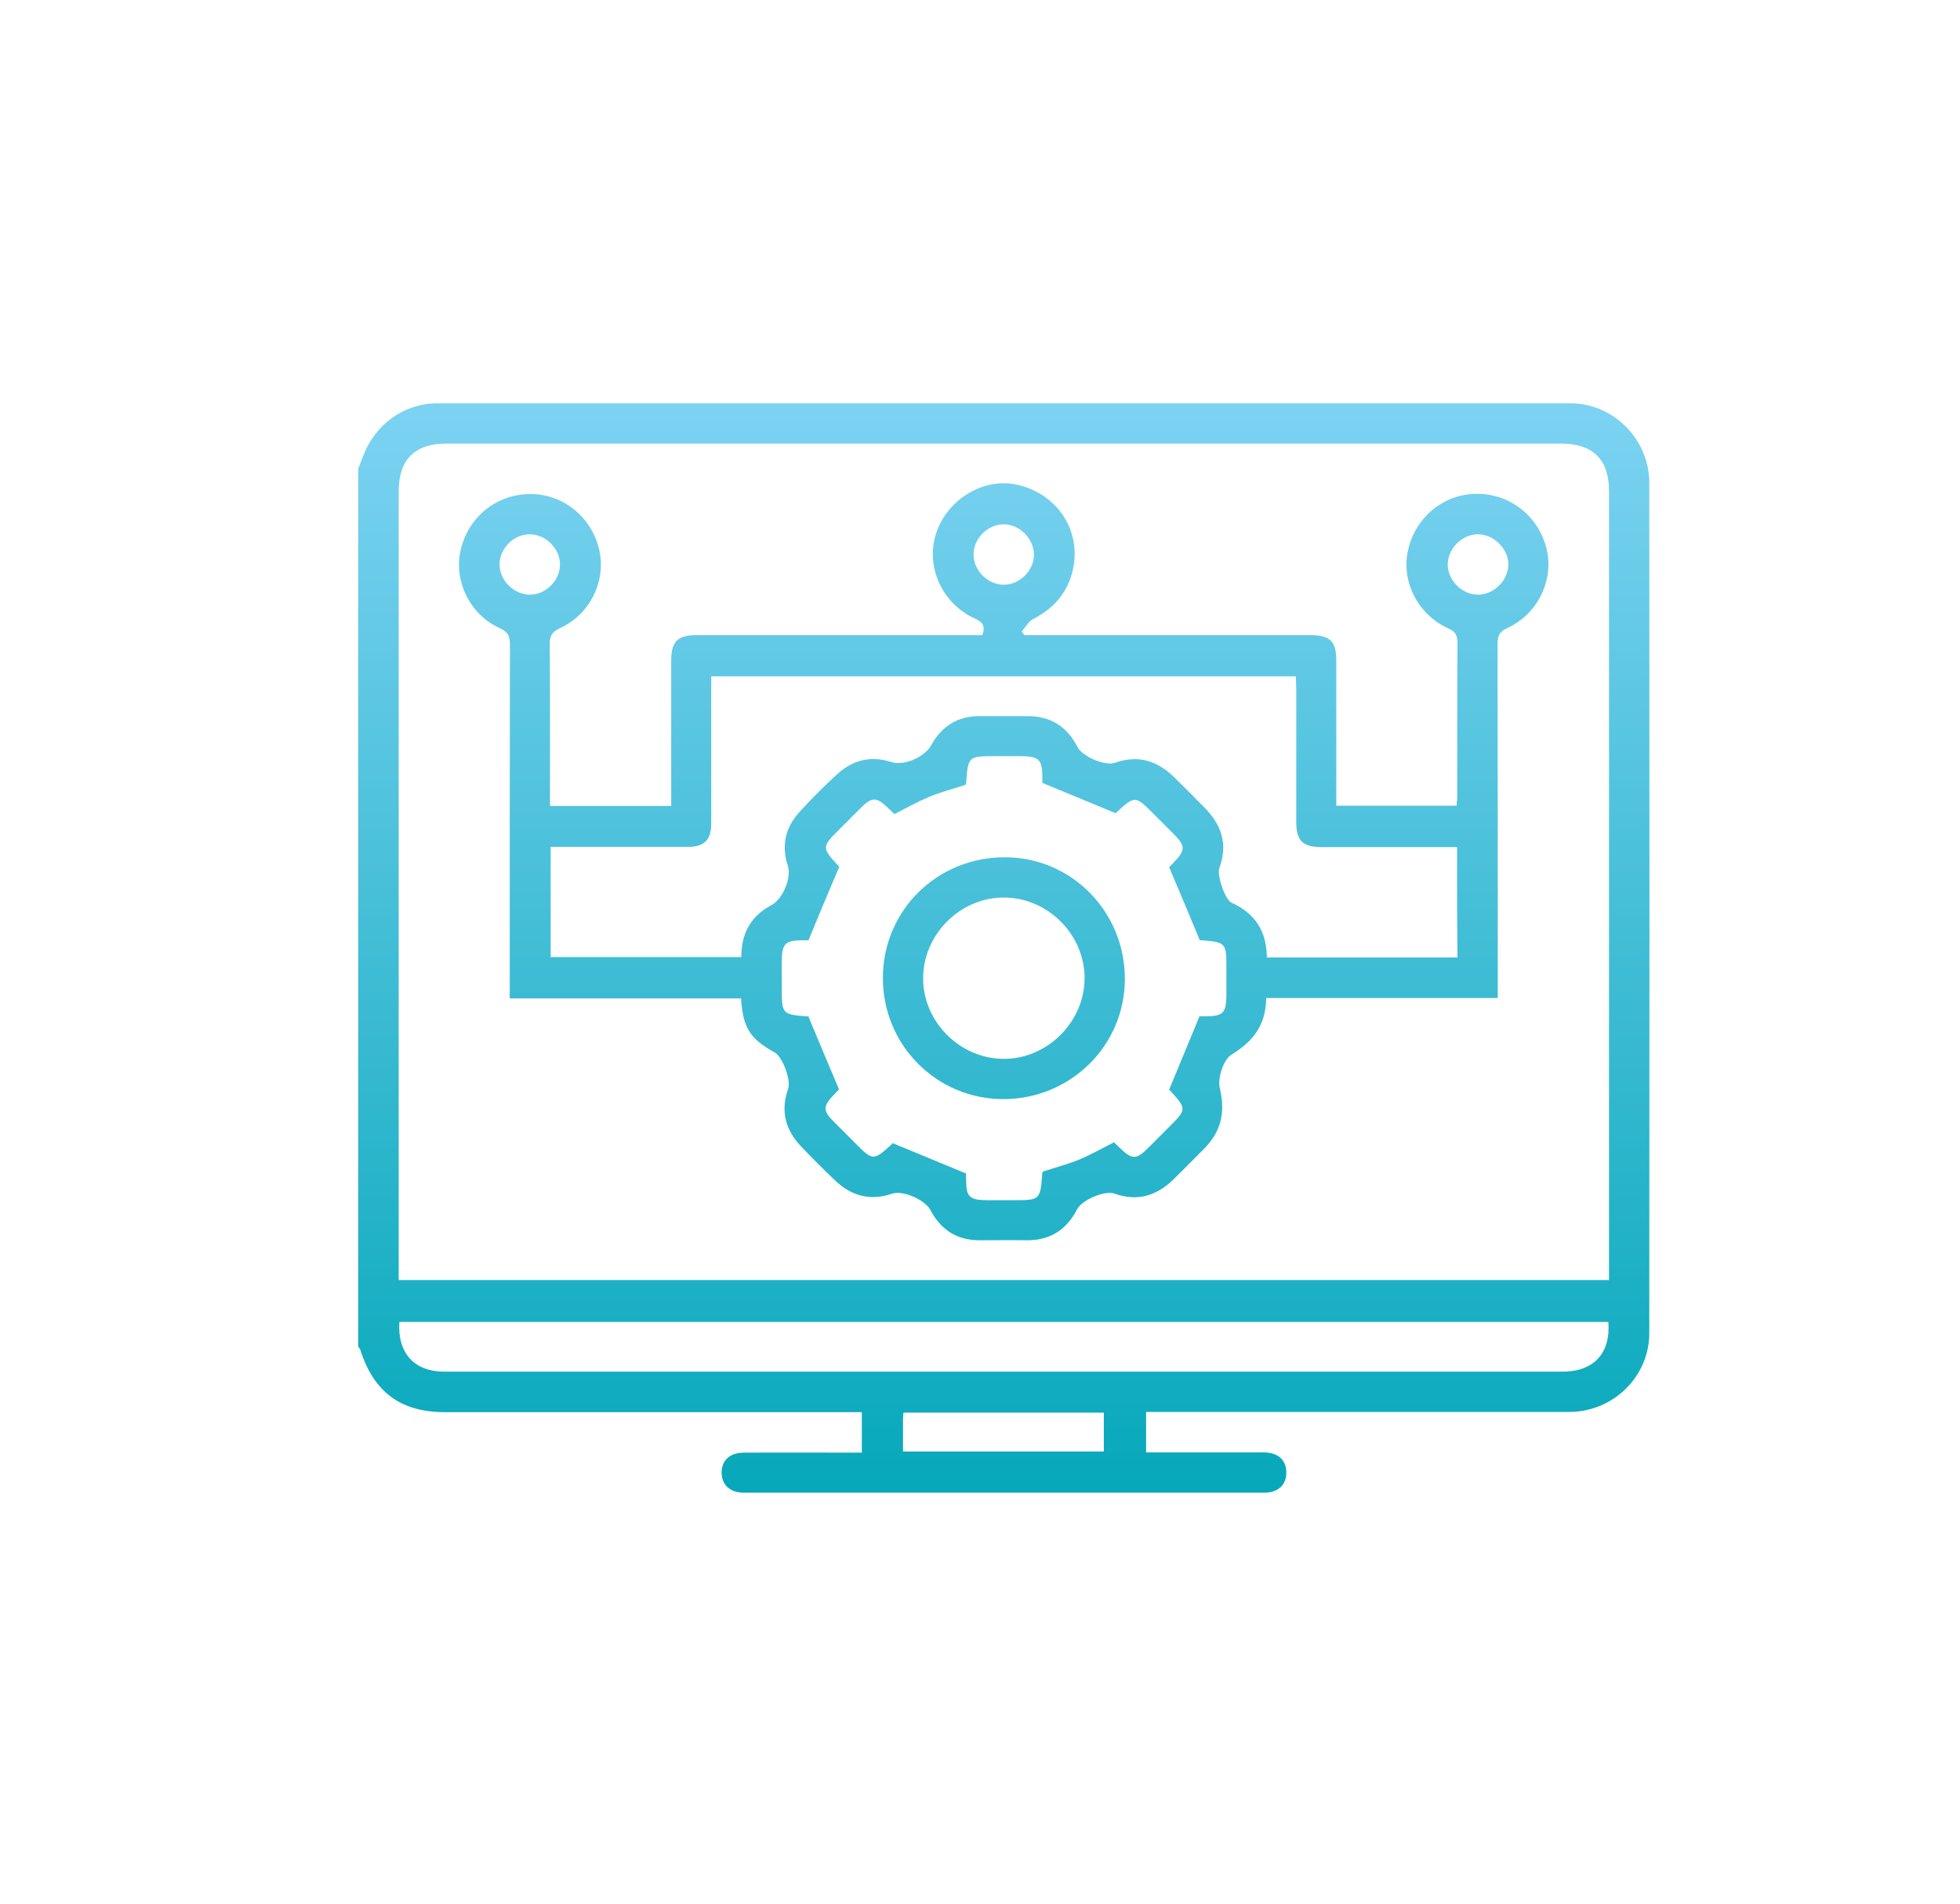
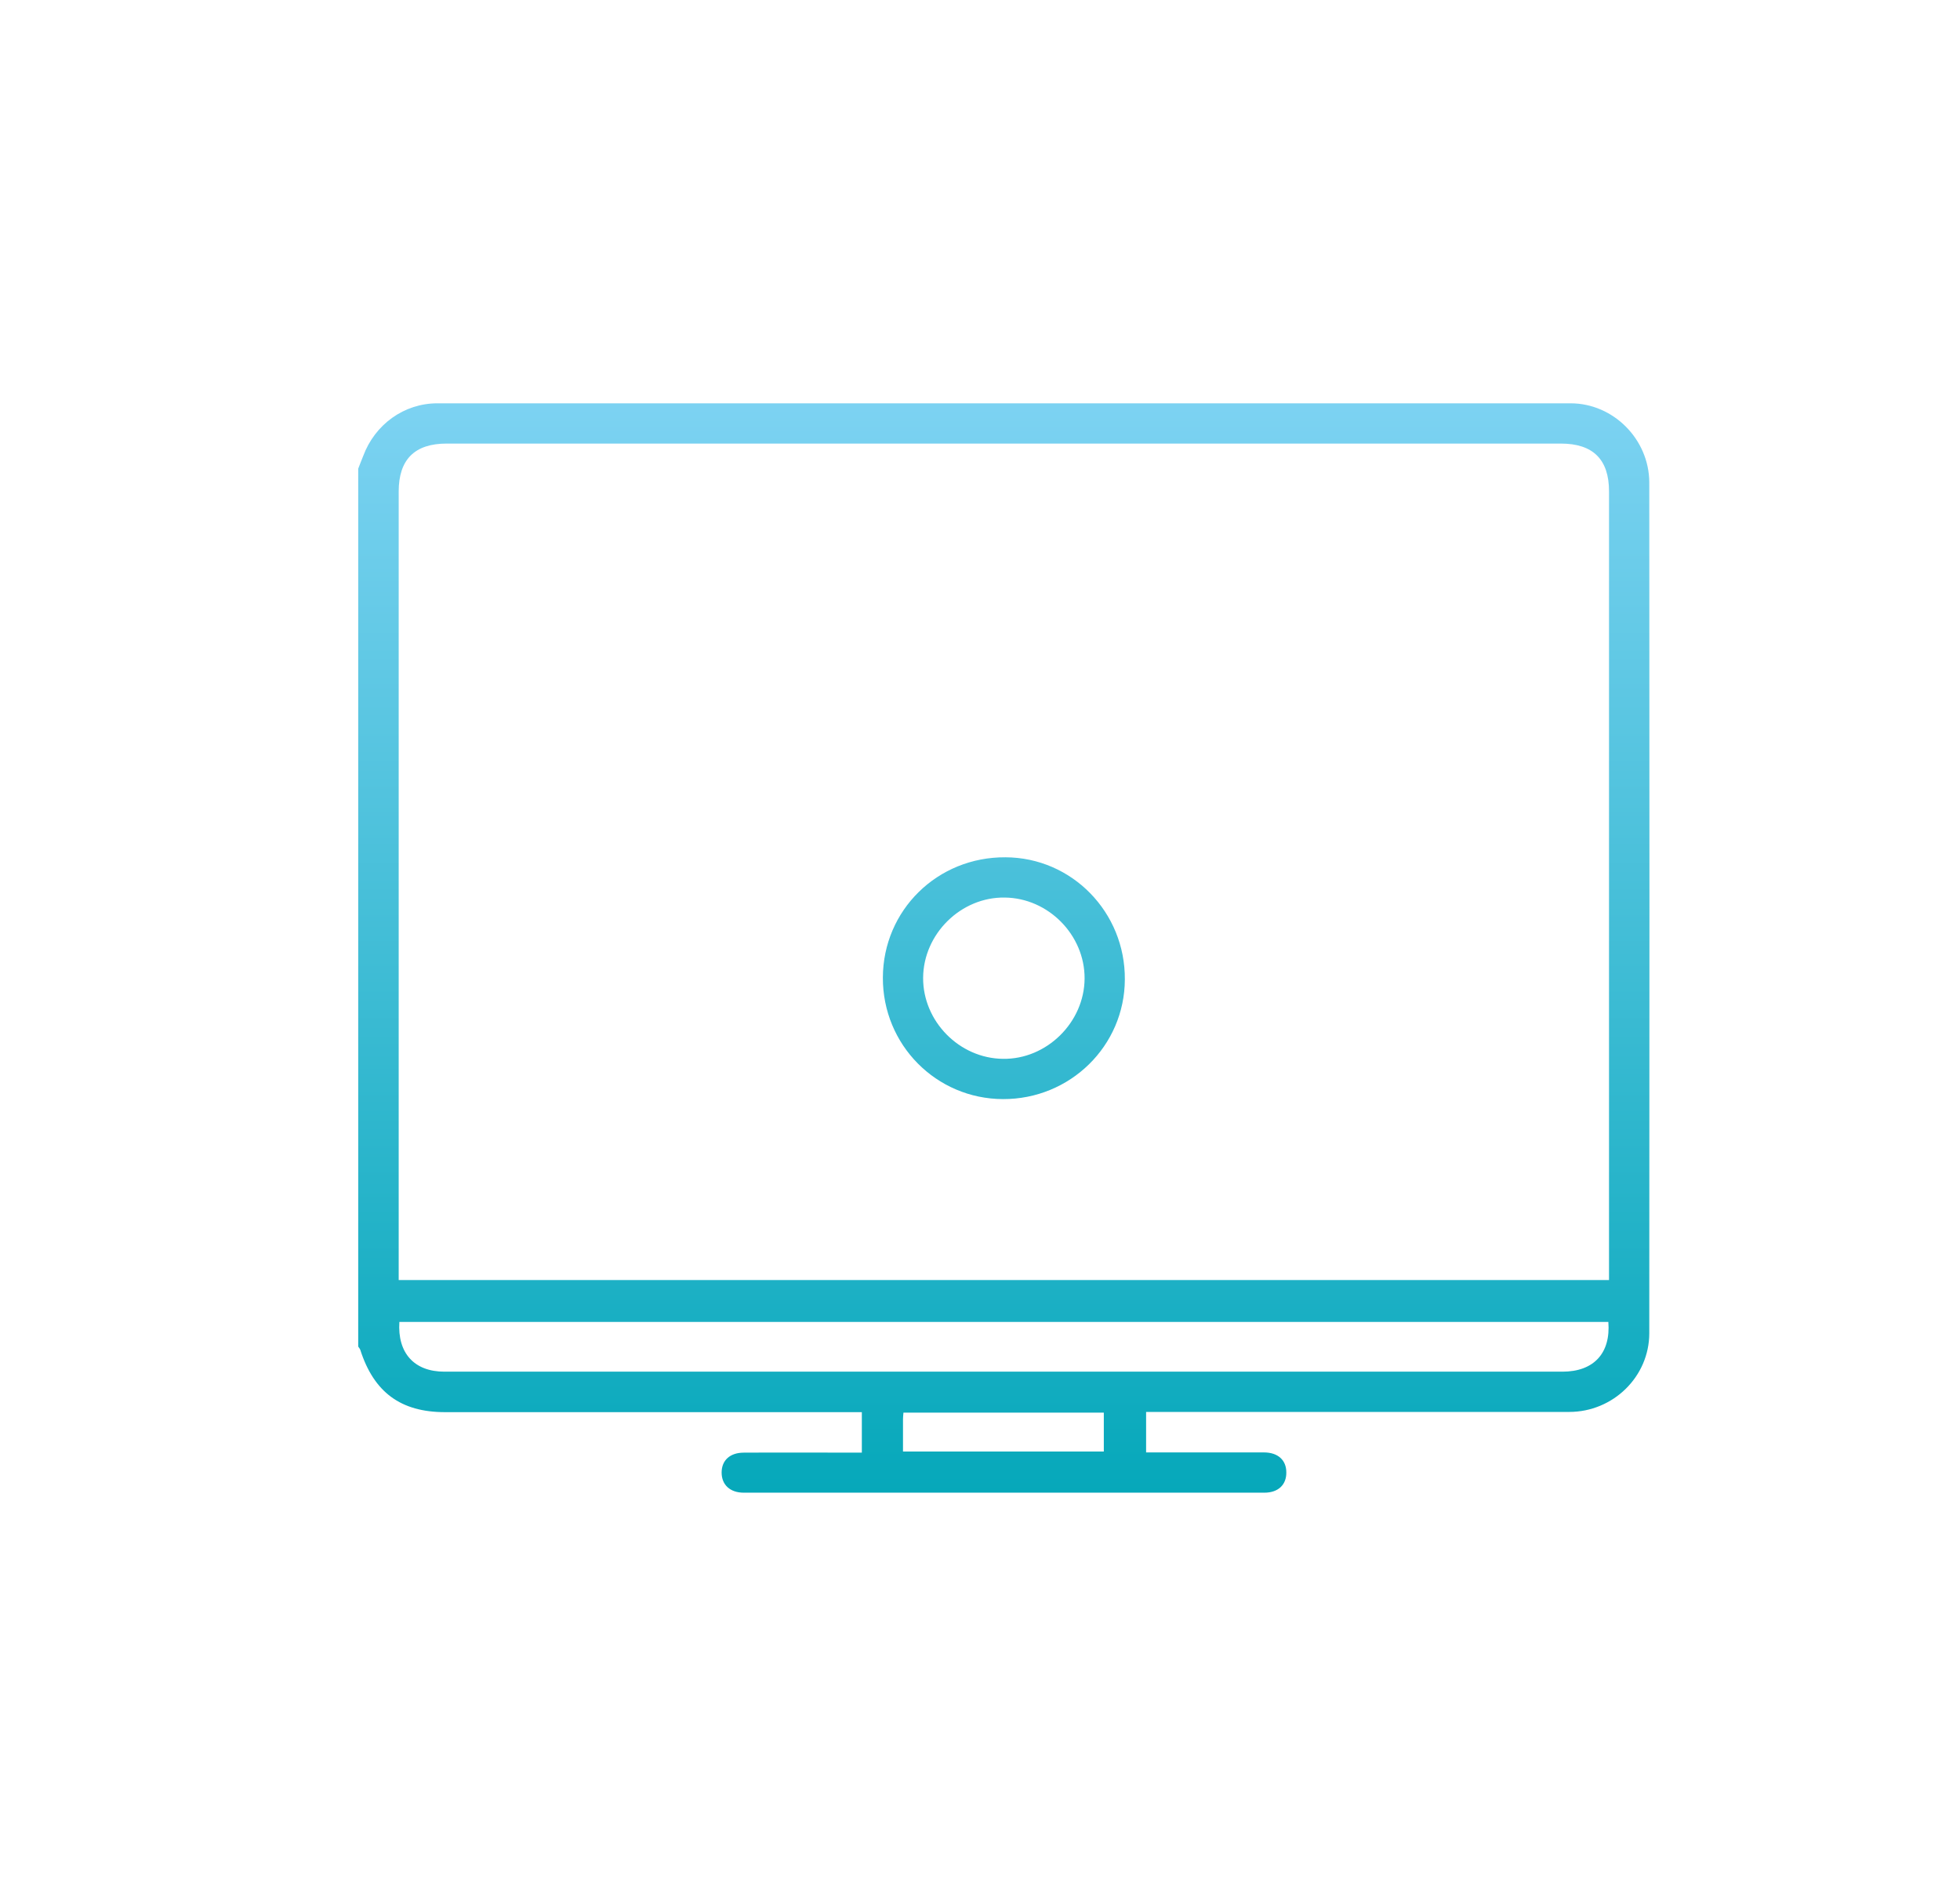
<svg xmlns="http://www.w3.org/2000/svg" version="1.1" id="Layer_1" x="0px" y="0px" viewBox="0 0 866.7 841.9" enable-background="new 0 0 866.7 841.9" xml:space="preserve">
  <g>
    <linearGradient id="SVGID_1_" gradientUnits="userSpaceOnUse" x1="443.869" y1="659.892" x2="443.869" y2="171.892">
      <stop offset="0" style="stop-color:#06A8BA" />
      <stop offset="1" style="stop-color:#7ED3F3" />
    </linearGradient>
    <path fill="url(#SVGID_1_)" d="M158.4,207.2c0.7-1.9,1.5-3.8,2.2-5.6c5.2-14,18.1-23.3,32.8-23.3c167,0,334,0,501.1,0   c18.9,0,34.7,15.9,34.8,34.9c0.1,125.4,0.1,250.8,0,376.2c0,19.2-16,34.8-35.4,34.8c-59.6,0-119.3,0-178.9,0c-2.6,0-5.2,0-8.2,0   c0,5.8,0,11.5,0,17.9c1.9,0,3.8,0,5.8,0c15.4,0,30.8,0,46.3,0c6.2,0,9.9,3.4,9.9,8.8c0.1,5.5-3.6,9-9.7,9c-76.7,0-153.5,0-230.2,0   c-6.1,0-9.8-3.5-9.8-8.9c0-5.4,3.7-8.8,9.8-8.8c17.3-0.1,34.5,0,52.2,0c0-5.9,0-11.5,0-17.9c-2.2,0-4.3,0-6.5,0   c-59.3,0-118.5,0-177.8,0c-19.6,0-31.5-8.8-37.5-27.6c-0.2-0.5-0.6-0.9-0.9-1.4C158.4,465.9,158.4,336.6,158.4,207.2z M176.3,565.9   c178.8,0,356.9,0,535.2,0c0-2.2,0-4.1,0-5.9c0-114.3,0-228.5,0-342.8c0-14.1-7.1-21.1-21.3-21.1c-164.2,0-328.5,0-492.7,0   c-14.2,0-21.2,7.1-21.2,21.2c0,114.1,0,228.1,0,342.2C176.3,561.5,176.3,563.5,176.3,565.9z M711.2,584.4c-178.5,0-356.6,0-534.6,0   c-0.9,13.8,6.6,22,19.9,22c164.8,0,329.6,0,494.4,0C704.7,606.4,712.3,598.3,711.2,584.4z M399.3,641.7c30.1,0,59.5,0,88.8,0   c0-6,0-11.7,0-17.2c-29.7,0-59,0-88.6,0c-0.1,1.2-0.2,2-0.2,2.9C399.3,632.1,399.3,636.7,399.3,641.7z" />
    <linearGradient id="SVGID_2_" gradientUnits="userSpaceOnUse" x1="443.88" y1="660.044" x2="443.88" y2="172.044">
      <stop offset="0" style="stop-color:#06A8BA" />
      <stop offset="1" style="stop-color:#7ED3F3" />
    </linearGradient>
-     <path fill="url(#SVGID_2_)" d="M327.7,441.4c-34.1,0-67.9,0-102.3,0c0-2.4,0-4.3,0-6.3c0-50,0-100,0.1-149.9c0-3.7-0.7-5.8-4.5-7.5   c-13.2-5.9-20.5-21-17.3-34.6c3.5-14.8,16-24.7,31-24.7c14.5,0.1,27,10.2,30.3,24.8c3.1,13.6-4.1,28.5-17.4,34.5   c-3.4,1.6-4.5,3.3-4.5,7c0.2,23.7,0.1,47.5,0.1,71.6c17.9,0,35.4,0,53.6,0c0-2.1,0-4.1,0-6.1c0-19.3,0-38.6,0-58   c0-8.6,2.8-11.4,11.2-11.4c40.1,0,80.3,0,120.4,0c2,0,4,0,6,0c1.4-4,0.2-5.8-3.4-7.4c-14.7-6.7-22-23.4-16.9-38.1   c5.2-14.9,21.1-24.3,35.7-21c16.6,3.7,27.4,18.4,25.1,34.9c-1.6,11.2-7.9,19.3-18.1,24.5c-2,1-3.3,3.6-5,5.4   c0.4,0.6,0.8,1.1,1.2,1.7c2.2,0,4.4,0,6.5,0c39.9,0,79.9,0,119.8,0c9,0,11.6,2.7,11.6,11.5c0,21.2,0,42.3,0,63.9   c17.8,0,35.4,0,53.2,0c0.1-1.4,0.3-2.8,0.3-4.3c0-22.5-0.1-45,0.1-67.4c0-3.4-0.7-5.2-4.1-6.7c-13.6-6.2-21-21-17.7-34.9   c3.4-14.5,15.9-24.6,30.4-24.6c14.9,0,27.5,10.1,30.9,24.8c3.1,13.6-4.2,28.5-17.4,34.5c-3.5,1.6-4.4,3.4-4.4,7.1   c0.1,49.6,0.1,99.2,0.1,148.8c0,2.4,0,4.8,0,7.7c-34.3,0-68.2,0-102.4,0c-0.1,11.8-5.6,19.1-15.3,25c-3.6,2.2-6.3,10.4-5.2,14.9   c2.6,10.8,0.5,19.3-7.1,26.9c-4.5,4.5-8.9,9-13.4,13.4c-7.4,7.2-15.9,9.9-26,6.3c-4.4-1.6-14.5,2.8-16.6,6.9   c-4.7,9.1-12,13.8-22.3,13.7c-6.9-0.1-13.7,0-20.6,0c-10.1,0.1-17.3-4.5-22-13.4c-2.4-4.5-12.1-8.8-16.9-7.2   c-9.9,3.4-18.3,0.9-25.5-6.1c-5-4.8-9.8-9.6-14.6-14.6c-7-7.3-9.4-15.7-5.9-25.6c1.4-3.9-2.5-14.2-5.9-16.1   C331.6,459.2,328.5,454.4,327.7,441.4z M644.3,374.5c-20.3,0-40.1,0-60,0c-8.2,0-11.1-2.9-11.1-10.9c0-19.7,0-39.4,0-59.1   c0-1.8-0.2-3.6-0.2-5.5c-86.3,0-172.2,0-258.5,0c0,2.4,0,4.4,0,6.4c0,19.5,0,39,0,58.5c0,7.5-3,10.5-10.4,10.5   c-18.2,0-36.4,0-54.6,0c-2,0-4,0-6,0c0,16.7,0,32.7,0,48.7c28.3,0,56.3,0,84.3,0c0-10.6,4.3-18.2,13.4-23c4.9-2.6,8.9-12,7.2-17.3   c-3-8.9-1.1-17,5.1-23.8c5.4-5.9,11-11.6,16.9-16.9c6.8-6.2,14.8-8.1,23.8-5.2c5.6,1.8,14.7-2.2,17.6-7.5   c4.6-8.3,11.6-12.8,21.2-12.8c7.1,0,14.1,0,21.2,0c10.3-0.1,17.7,4.6,22.3,13.7c2.1,4.1,12.2,8.5,16.6,6.9   c10.1-3.6,18.6-0.9,26,6.3c4.5,4.4,9,8.9,13.4,13.4c7.6,7.6,10.6,16.3,6.7,26.8c-1.2,3.1,2.5,14.1,5.4,15.4   c10.5,4.7,15.5,12.7,15.6,24.2c28.2,0,56.1,0,84.3,0C644.3,407.1,644.3,391.2,644.3,374.5z M357.5,415.7c-0.5,0-1.8,0-3.1,0   c-7.2,0.1-8.6,1.6-8.7,9c0,3.9,0,7.8,0,11.7c0,12.1,0,12.1,12.1,13c0.3,0,0.6,0.3-0.4-0.2c4.8,11.5,9.1,21.8,13.6,32.4   c-0.5,0.5-1.2,1.3-2,2.1c-5.3,5.5-5.3,7.3,0.3,12.8c2.8,2.8,5.5,5.5,8.3,8.3c8.5,8.6,8.5,8.6,17.2,0.6c0.2-0.2,0.7-0.3,0,0   c11.1,4.6,21.5,8.9,32.4,13.4c0,0.6,0,1.9,0,3.1c0.1,7.2,1.6,8.6,9,8.7c3.9,0,7.8,0,11.7,0c12.1,0,12.1,0,13-12   c0-0.3,0.3-0.6,0.4-0.7c5.5-1.8,10.9-3.2,16-5.3c5.2-2.2,10.2-5,15.3-7.6c1,1,1.8,1.7,2.6,2.5c5.5,5.3,7.3,5.3,12.8-0.3   c2.9-2.9,5.8-5.8,8.7-8.7c8.2-8.2,8.2-8.2,0.3-16.8c-0.2-0.2-0.3-0.7,0,0c4.6-11.1,8.9-21.5,13.4-32.4c0.6,0,1.9,0,3.2,0   c7.2-0.1,8.6-1.6,8.7-9c0-3.9,0-7.8,0-11.7c0-12.1,0-12.1-12.1-13c-0.3,0-0.6-0.3,0.4,0.2c-4.8-11.5-9.1-21.8-13.6-32.4   c0.5-0.5,1.2-1.3,2-2.1c5.3-5.5,5.3-7.3-0.2-12.8c-2.9-2.9-5.8-5.8-8.7-8.7c-8.2-8.2-8.2-8.2-16.8-0.3c-0.2,0.2-0.7,0.3,0,0   c-11.1-4.6-21.5-8.9-32.4-13.4c0-0.6,0-1.9,0-3.1c-0.1-7.2-1.6-8.6-9-8.7c-3.9,0-7.8,0-11.7,0c-12.1,0-12.1,0-13,12   c0,0.3-0.3,0.6-0.4,0.7c-5.5,1.8-10.9,3.2-16,5.3c-5.2,2.2-10.2,5-15.3,7.6c-1-1-1.8-1.7-2.6-2.5c-5.5-5.3-7.3-5.3-12.8,0.3   c-2.9,2.9-5.8,5.8-8.7,8.7c-8.2,8.2-8.2,8.2-0.3,16.8c0.2,0.2,0.3,0.7,0,0C366.4,394.3,362.1,404.5,357.5,415.7z M457.2,245.1   c-0.1-7.2-6.6-13.5-13.7-13.3c-7,0.2-13.1,6.5-13,13.4c0,7.2,6.6,13.5,13.7,13.3C451.2,258.3,457.3,252,457.2,245.1z M234.2,236.2   c-7,0-13.2,6.2-13.3,13.1c-0.1,7.2,6.3,13.6,13.4,13.6c7,0,13.2-6.1,13.3-13.1C247.8,242.7,241.4,236.2,234.2,236.2z M653.7,236.2   c-6.9-0.1-13.2,5.9-13.5,12.9c-0.3,7.1,6,13.7,13.2,13.8c7.1,0.1,13.6-6.3,13.6-13.5C666.8,242.5,660.6,236.3,653.7,236.2z" />
    <linearGradient id="SVGID_3_" gradientUnits="userSpaceOnUse" x1="443.874" y1="660.044" x2="443.874" y2="172.044">
      <stop offset="0" style="stop-color:#06A8BA" />
      <stop offset="1" style="stop-color:#7ED3F3" />
    </linearGradient>
-     <path fill="url(#SVGID_3_)" d="M443.5,485.9c-29.5-0.1-53.2-24-53.1-53.7c0.1-29.8,24.1-53.4,54.2-53.2c29.4,0.1,53,24.3,52.8,54   C497.3,462.4,473.2,486,443.5,485.9z M479.6,432.6c0.1-19.2-16-35.6-35.3-35.8c-19.4-0.3-36,16.1-36.1,35.5   c-0.1,19.2,16,35.6,35.3,35.8C462.8,468.4,479.5,452,479.6,432.6z" />
+     <path fill="url(#SVGID_3_)" d="M443.5,485.9c-29.5-0.1-53.2-24-53.1-53.7c0.1-29.8,24.1-53.4,54.2-53.2c29.4,0.1,53,24.3,52.8,54   C497.3,462.4,473.2,486,443.5,485.9M479.6,432.6c0.1-19.2-16-35.6-35.3-35.8c-19.4-0.3-36,16.1-36.1,35.5   c-0.1,19.2,16,35.6,35.3,35.8C462.8,468.4,479.5,452,479.6,432.6z" />
  </g>
</svg>